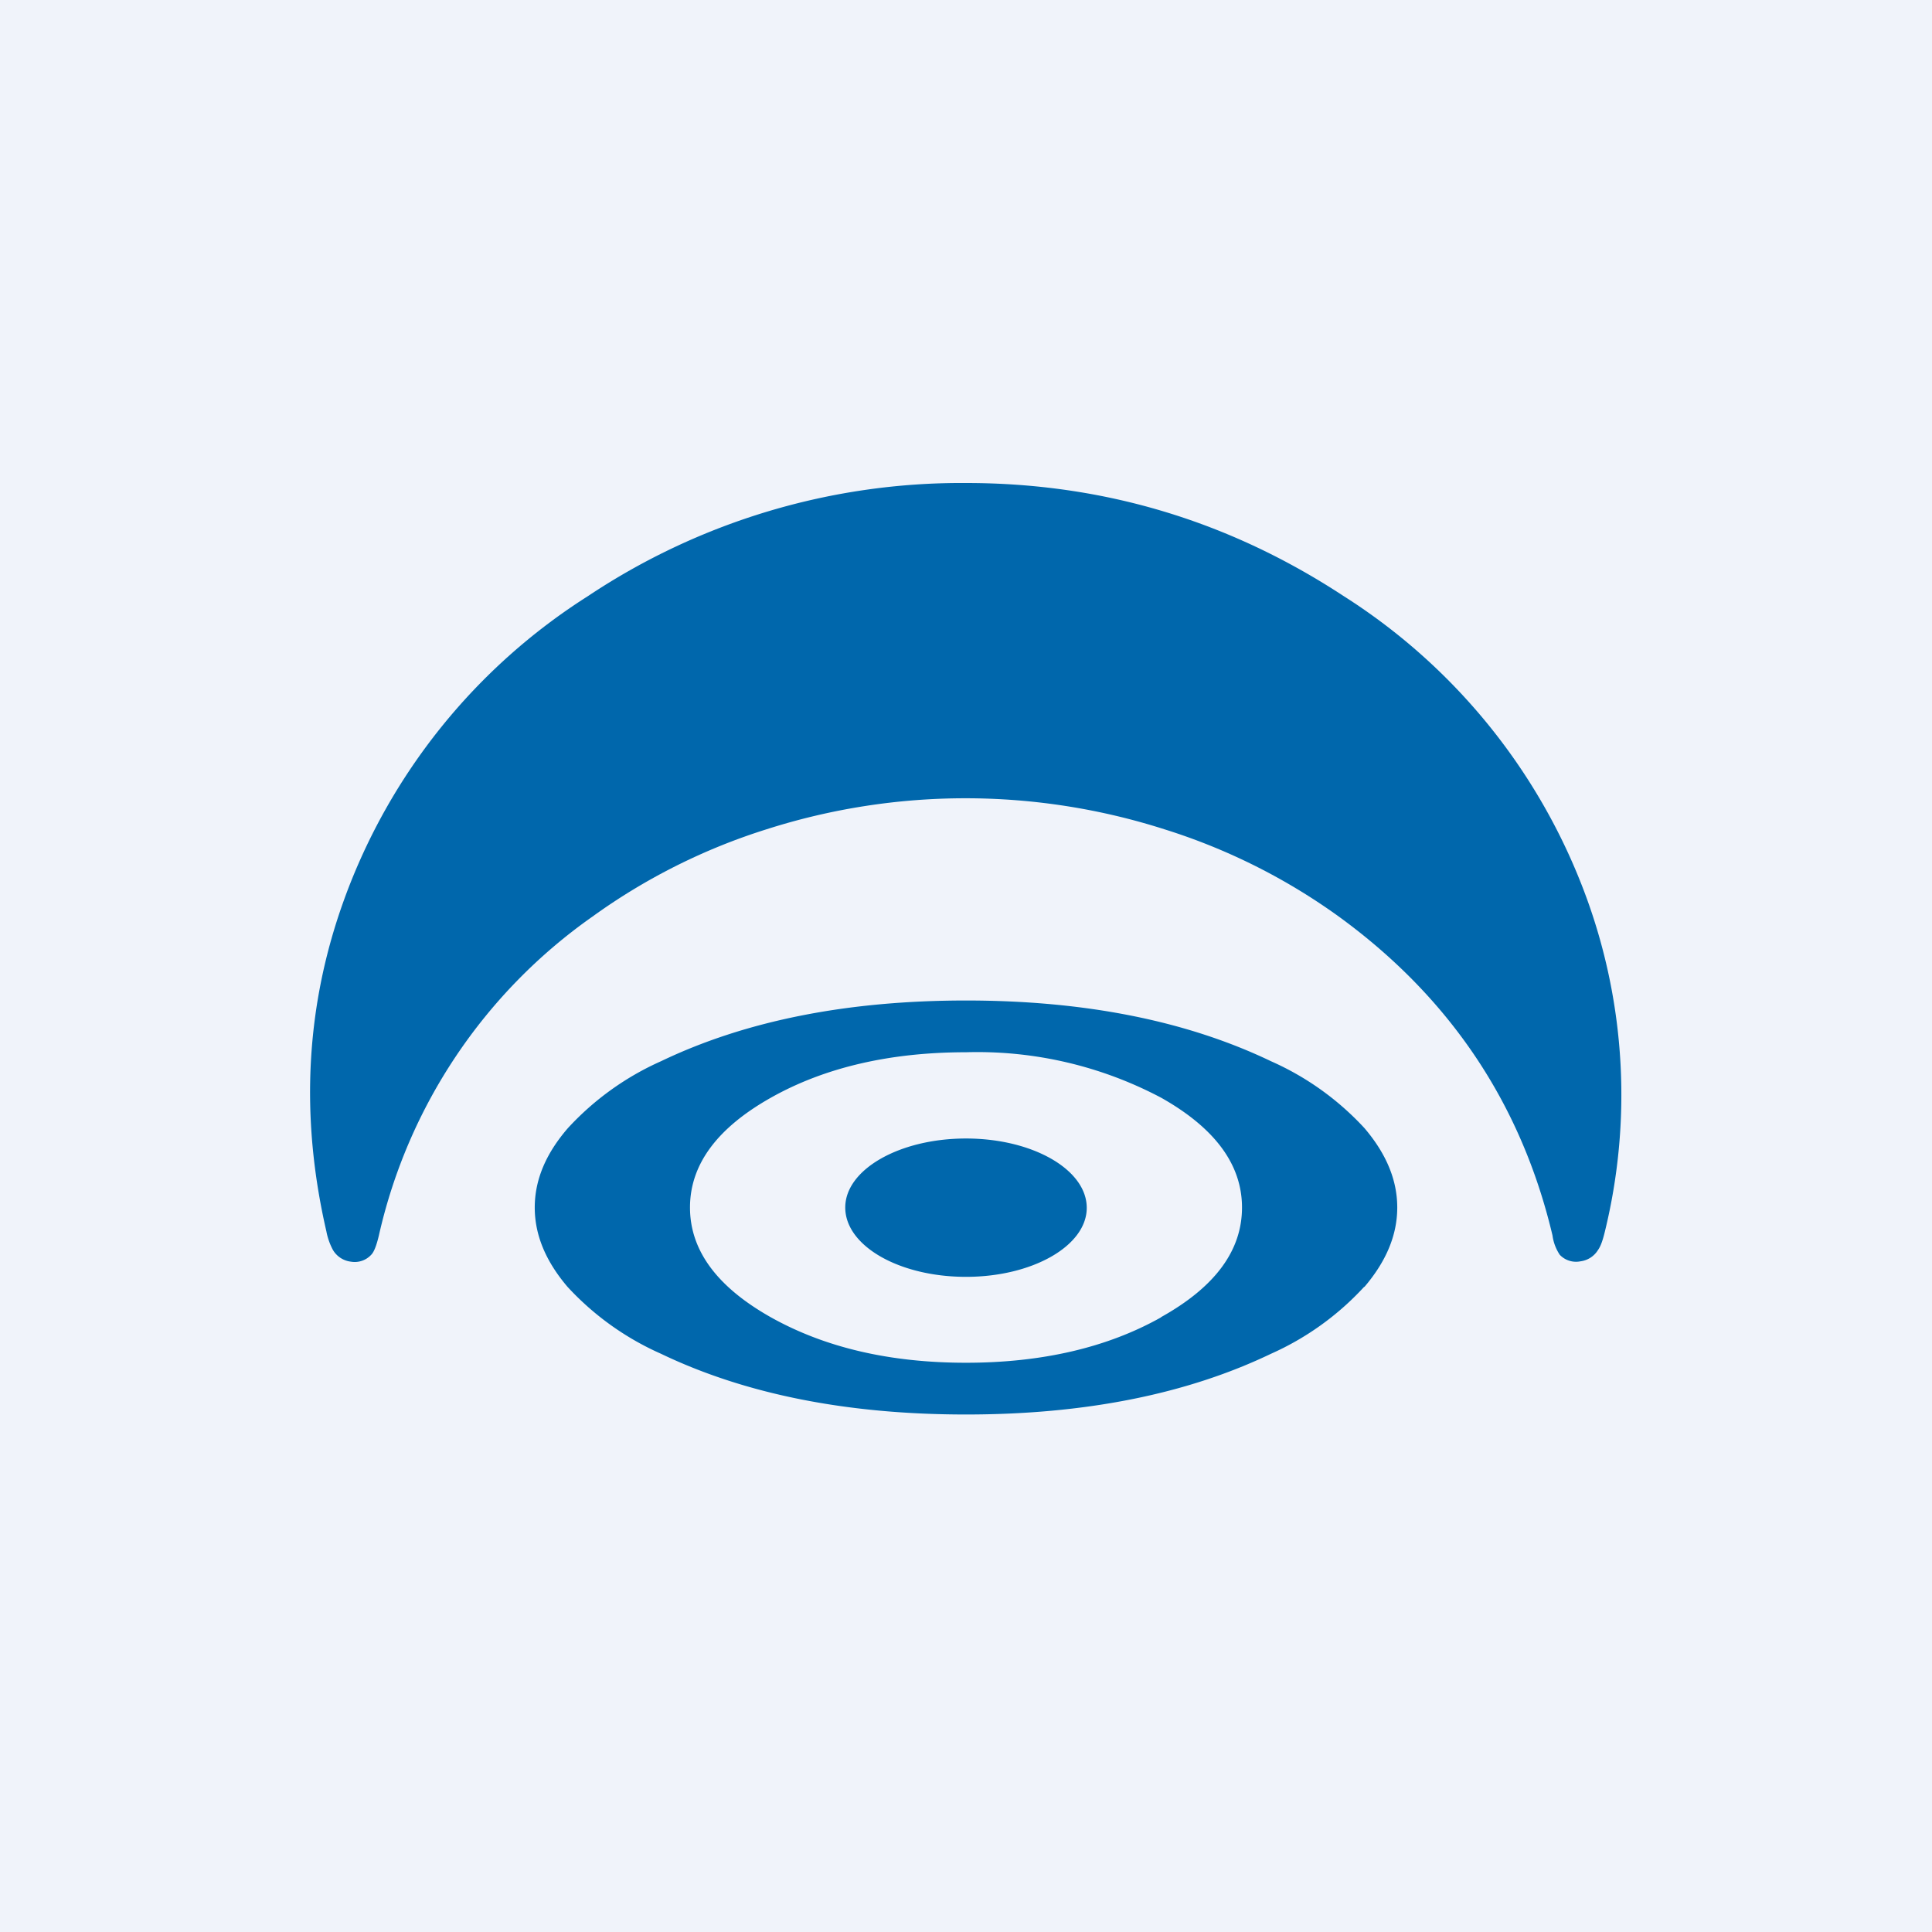
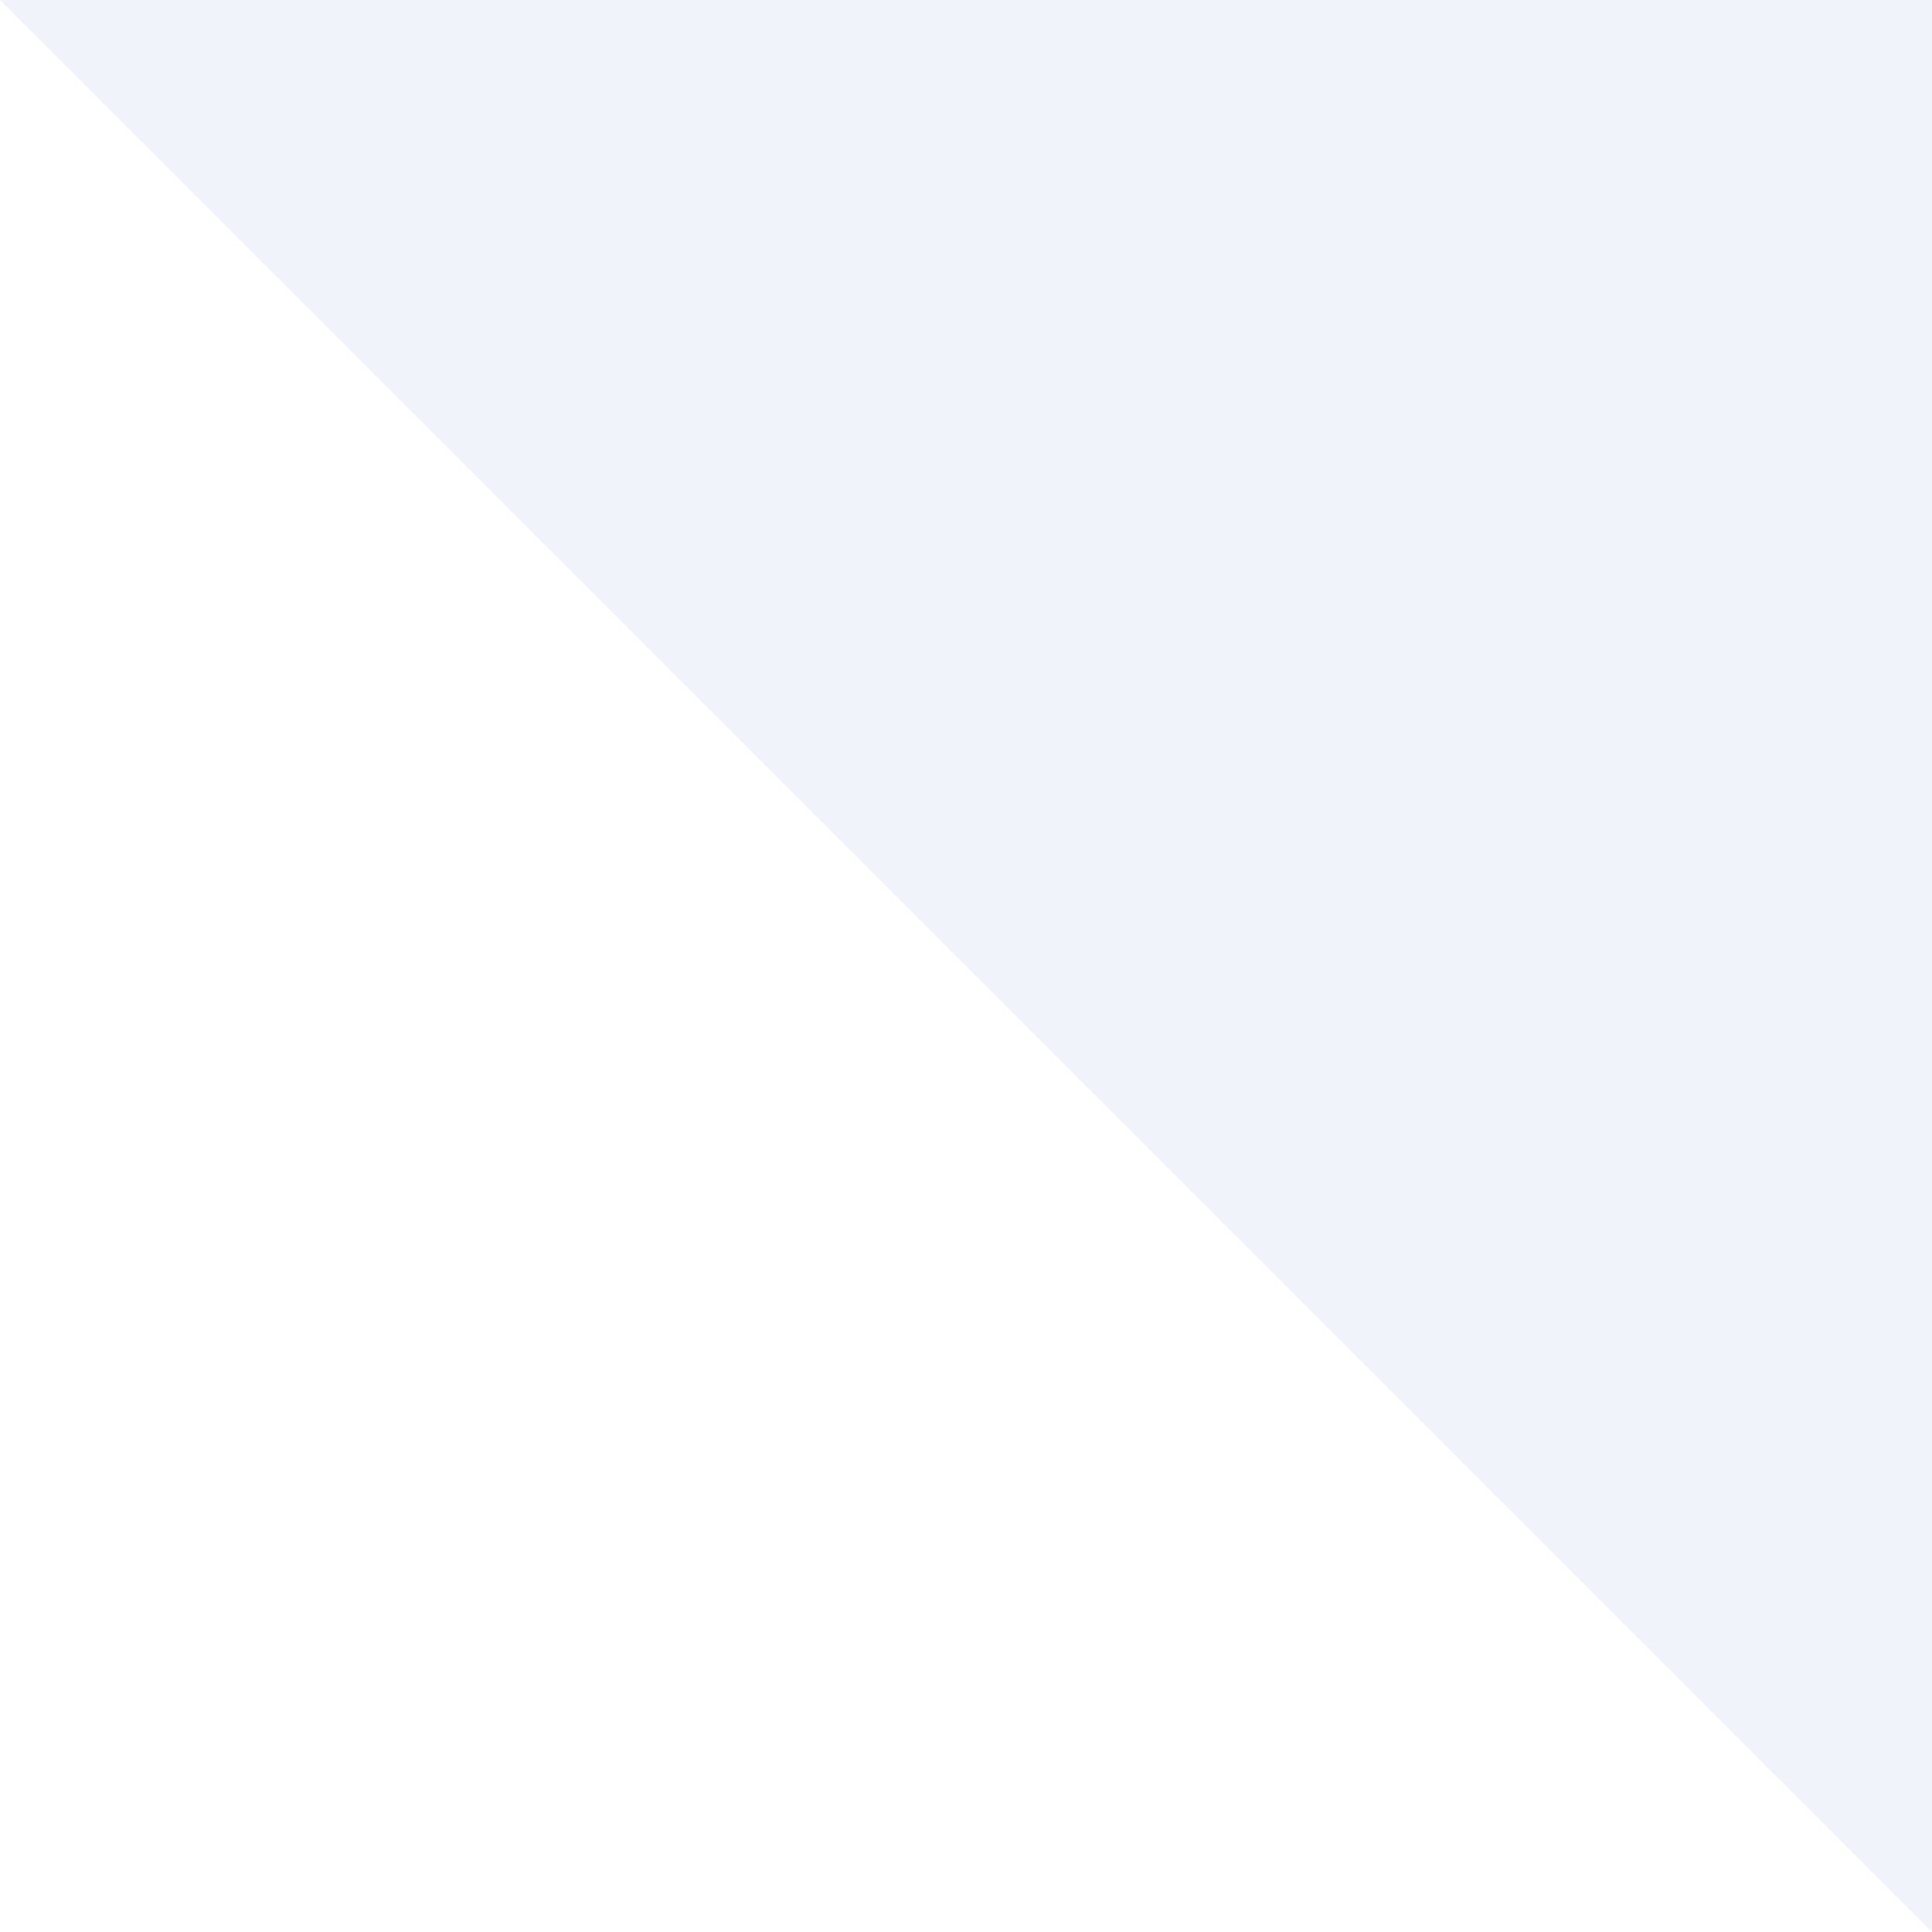
<svg xmlns="http://www.w3.org/2000/svg" width="56" height="56" viewBox="0 0 56 56">
-   <path fill="#F0F3FA" d="M0 0h56v56H0z" />
-   <path fill-rule="evenodd" d="M28 14c3.98 0 7.63 1.1 10.95 3.28A17.45 17.45 0 0 1 46 26.06a16.67 16.67 0 0 1 .52 9.63c-.06.25-.12.43-.2.54a.7.7 0 0 1-.51.33.65.65 0 0 1-.6-.19 1.33 1.33 0 0 1-.21-.56c-.9-3.8-2.96-6.89-6.19-9.24a17.63 17.63 0 0 0-5.05-2.53 18.94 18.94 0 0 0-11.55 0 17.64 17.64 0 0 0-5.04 2.53 15.45 15.45 0 0 0-6.19 9.25c-.07.29-.14.47-.22.55a.65.65 0 0 1-.59.2.7.7 0 0 1-.52-.34 1.88 1.88 0 0 1-.19-.54c-.77-3.34-.6-6.55.52-9.63a17.46 17.46 0 0 1 7.06-8.78A19.51 19.51 0 0 1 28 14Zm11.55 23.3c.63-.74.95-1.5.95-2.3 0-.8-.32-1.56-.95-2.3a8.19 8.19 0 0 0-2.71-1.94C34.4 29.59 31.45 29 28 29s-6.4.59-8.84 1.76a8.19 8.19 0 0 0-2.7 1.94c-.64.74-.96 1.5-.96 2.3 0 .8.32 1.56.95 2.3a8.19 8.19 0 0 0 2.71 1.94C21.6 40.41 24.55 41 28 41s6.4-.59 8.84-1.76a8.19 8.19 0 0 0 2.7-1.94Zm-5.9.88C35.23 37.3 36 36.24 36 35c0-1.24-.78-2.3-2.34-3.18A11.38 11.38 0 0 0 28 30.5c-2.2 0-4.1.44-5.66 1.32C20.78 32.7 20 33.76 20 35c0 1.24.78 2.3 2.34 3.18 1.57.88 3.45 1.32 5.66 1.32 2.2 0 4.1-.44 5.66-1.32Zm-2.15-3.17c0 1.1-1.57 2-3.5 2-1.94 0-3.5-.9-3.5-2.01 0-1.1 1.57-2 3.5-2s3.5.9 3.5 2.01Z" fill="#0067AC" />
+   <path fill="#F0F3FA" d="M0 0h56v56z" />
</svg>